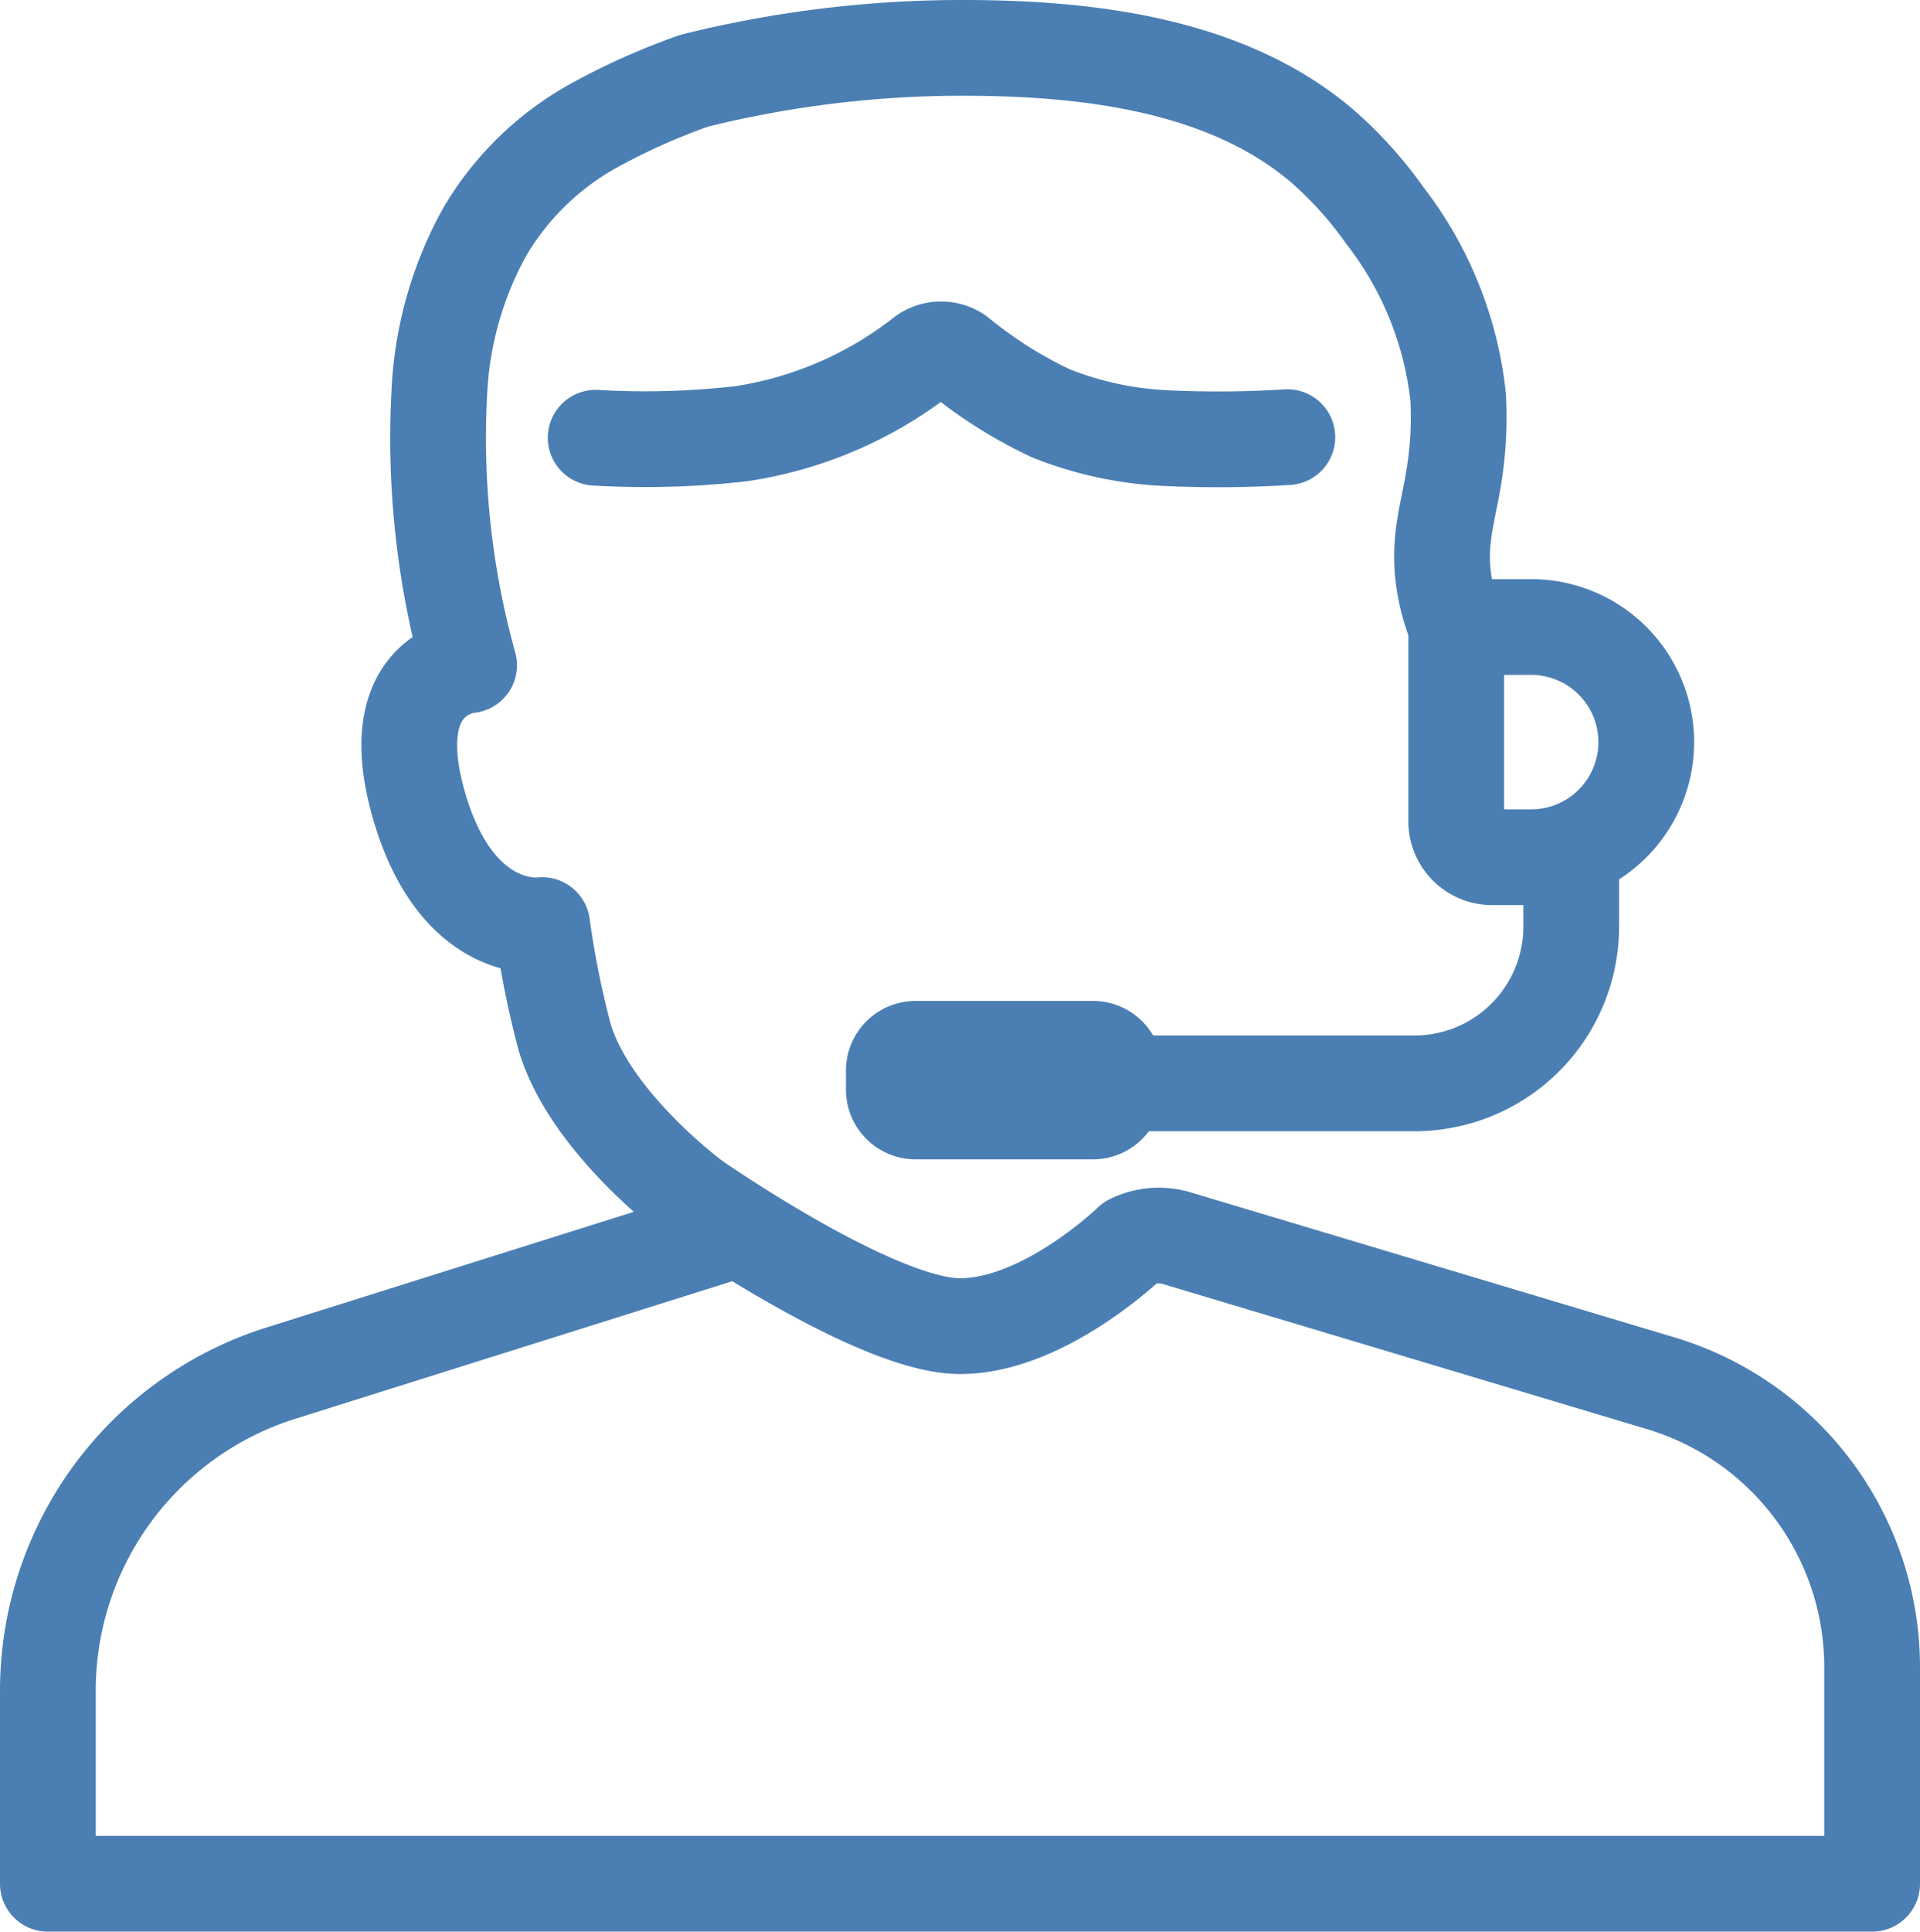
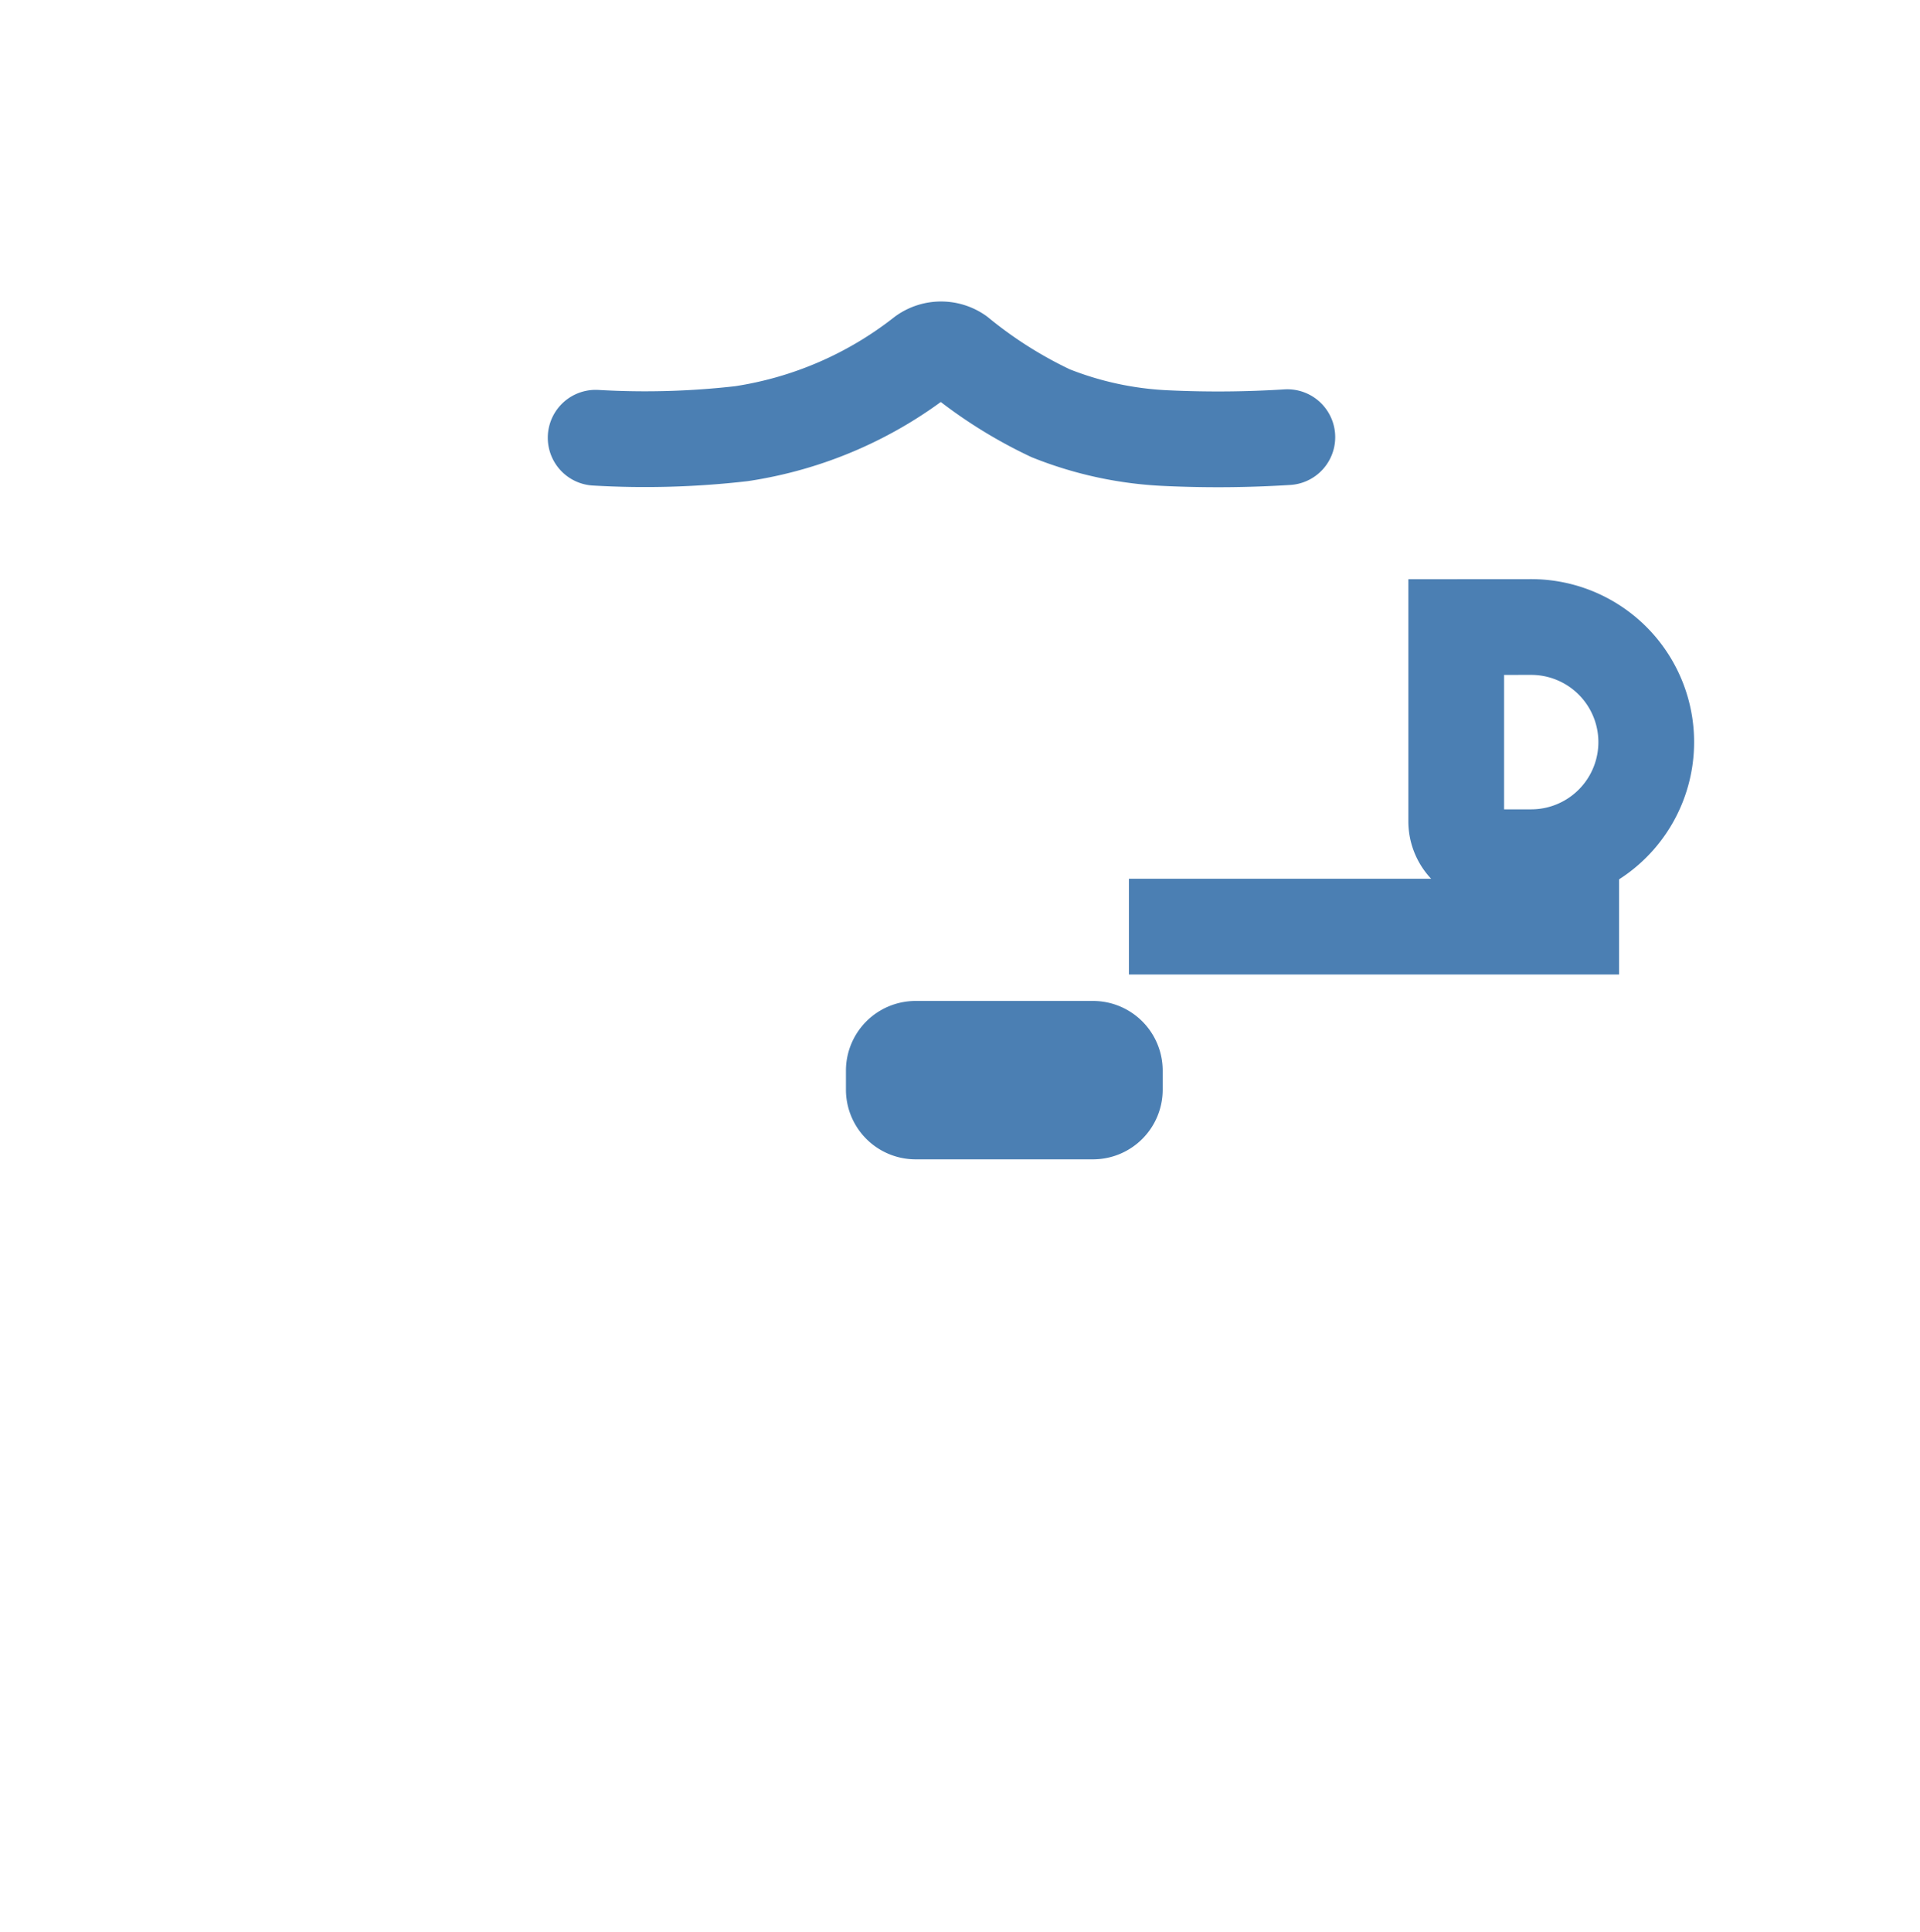
<svg xmlns="http://www.w3.org/2000/svg" width="70.192" height="70.6" viewBox="0 0 70.192 70.6">
  <g id="Group_497" data-name="Group 497" transform="translate(-734.076 -710.076)">
-     <path id="Path_210" data-name="Path 210" d="M25.509,43.747l-16.5,5.194A12.165,12.165,0,0,0,.5,60.546V67.6H67.192V59.69a10.838,10.838,0,0,0-7.727-10.383l-17.687-5.3a2.308,2.308,0,0,0-1.68.138s-3.164,3.075-6.252,3.075-9.726-4.632-9.726-4.632-3.781-2.779-4.726-5.925a33.962,33.962,0,0,1-.822-4.1s-3.122.463-4.512-4.4,1.84-5.1,1.84-5.1a30.961,30.961,0,0,1-1.081-10.114,13.375,13.375,0,0,1,1.638-5.7A10.557,10.557,0,0,1,20.6,3.265,24.279,24.279,0,0,1,24.132,1.7,40.552,40.552,0,0,1,33.707.5c4.552-.018,9.815.519,13.416,3.616a14.468,14.468,0,0,1,2.255,2.511,13.119,13.119,0,0,1,2.678,6.624,13.371,13.371,0,0,1-.2,3.182c-.254,1.5-.791,2.843.136,5.236" transform="translate(735.326 711.326)" fill="none" stroke="#4b7fb3" stroke-linejoin="round" stroke-width="3.5" />
    <path id="Path_211" data-name="Path 211" d="M23.607,10v7.1a1.313,1.313,0,0,0,1.312,1.312h1.428a4.207,4.207,0,1,0,0-8.414Z" transform="translate(763.706 722.995)" fill="none" stroke="#4b7fb3" stroke-miterlimit="10" stroke-width="3.5" />
-     <path id="Path_212" data-name="Path 212" d="M34.407,13.657v2.8a5.73,5.73,0,0,1-5.731,5.729H18.237" transform="translate(757.11 727.486)" fill="none" stroke="#4b7fb3" stroke-miterlimit="10" stroke-width="3.5" />
+     <path id="Path_212" data-name="Path 212" d="M34.407,13.657v2.8H18.237" transform="translate(757.11 727.486)" fill="none" stroke="#4b7fb3" stroke-miterlimit="10" stroke-width="3.5" />
    <path id="Path_213" data-name="Path 213" d="M22.633,21.922h-6.5a2.548,2.548,0,0,1-2.54-2.54v-.709a2.548,2.548,0,0,1,2.54-2.54h6.5a2.548,2.548,0,0,1,2.54,2.54v.709a2.548,2.548,0,0,1-2.54,2.54" transform="translate(751.409 730.527)" fill="#4b7fb3" />
    <path id="Path_214" data-name="Path 214" d="M9.786,8.675a30.918,30.918,0,0,0,5.335-.149,14.222,14.222,0,0,0,6.658-2.879,1.1,1.1,0,0,1,1.26-.007A16.293,16.293,0,0,0,26.421,7.78a12.936,12.936,0,0,0,4.232.91,40.317,40.317,0,0,0,4.42-.036" transform="translate(746.066 717.4)" fill="none" stroke="#4b7fb3" stroke-linecap="round" stroke-linejoin="round" stroke-width="3.5" />
  </g>
</svg>